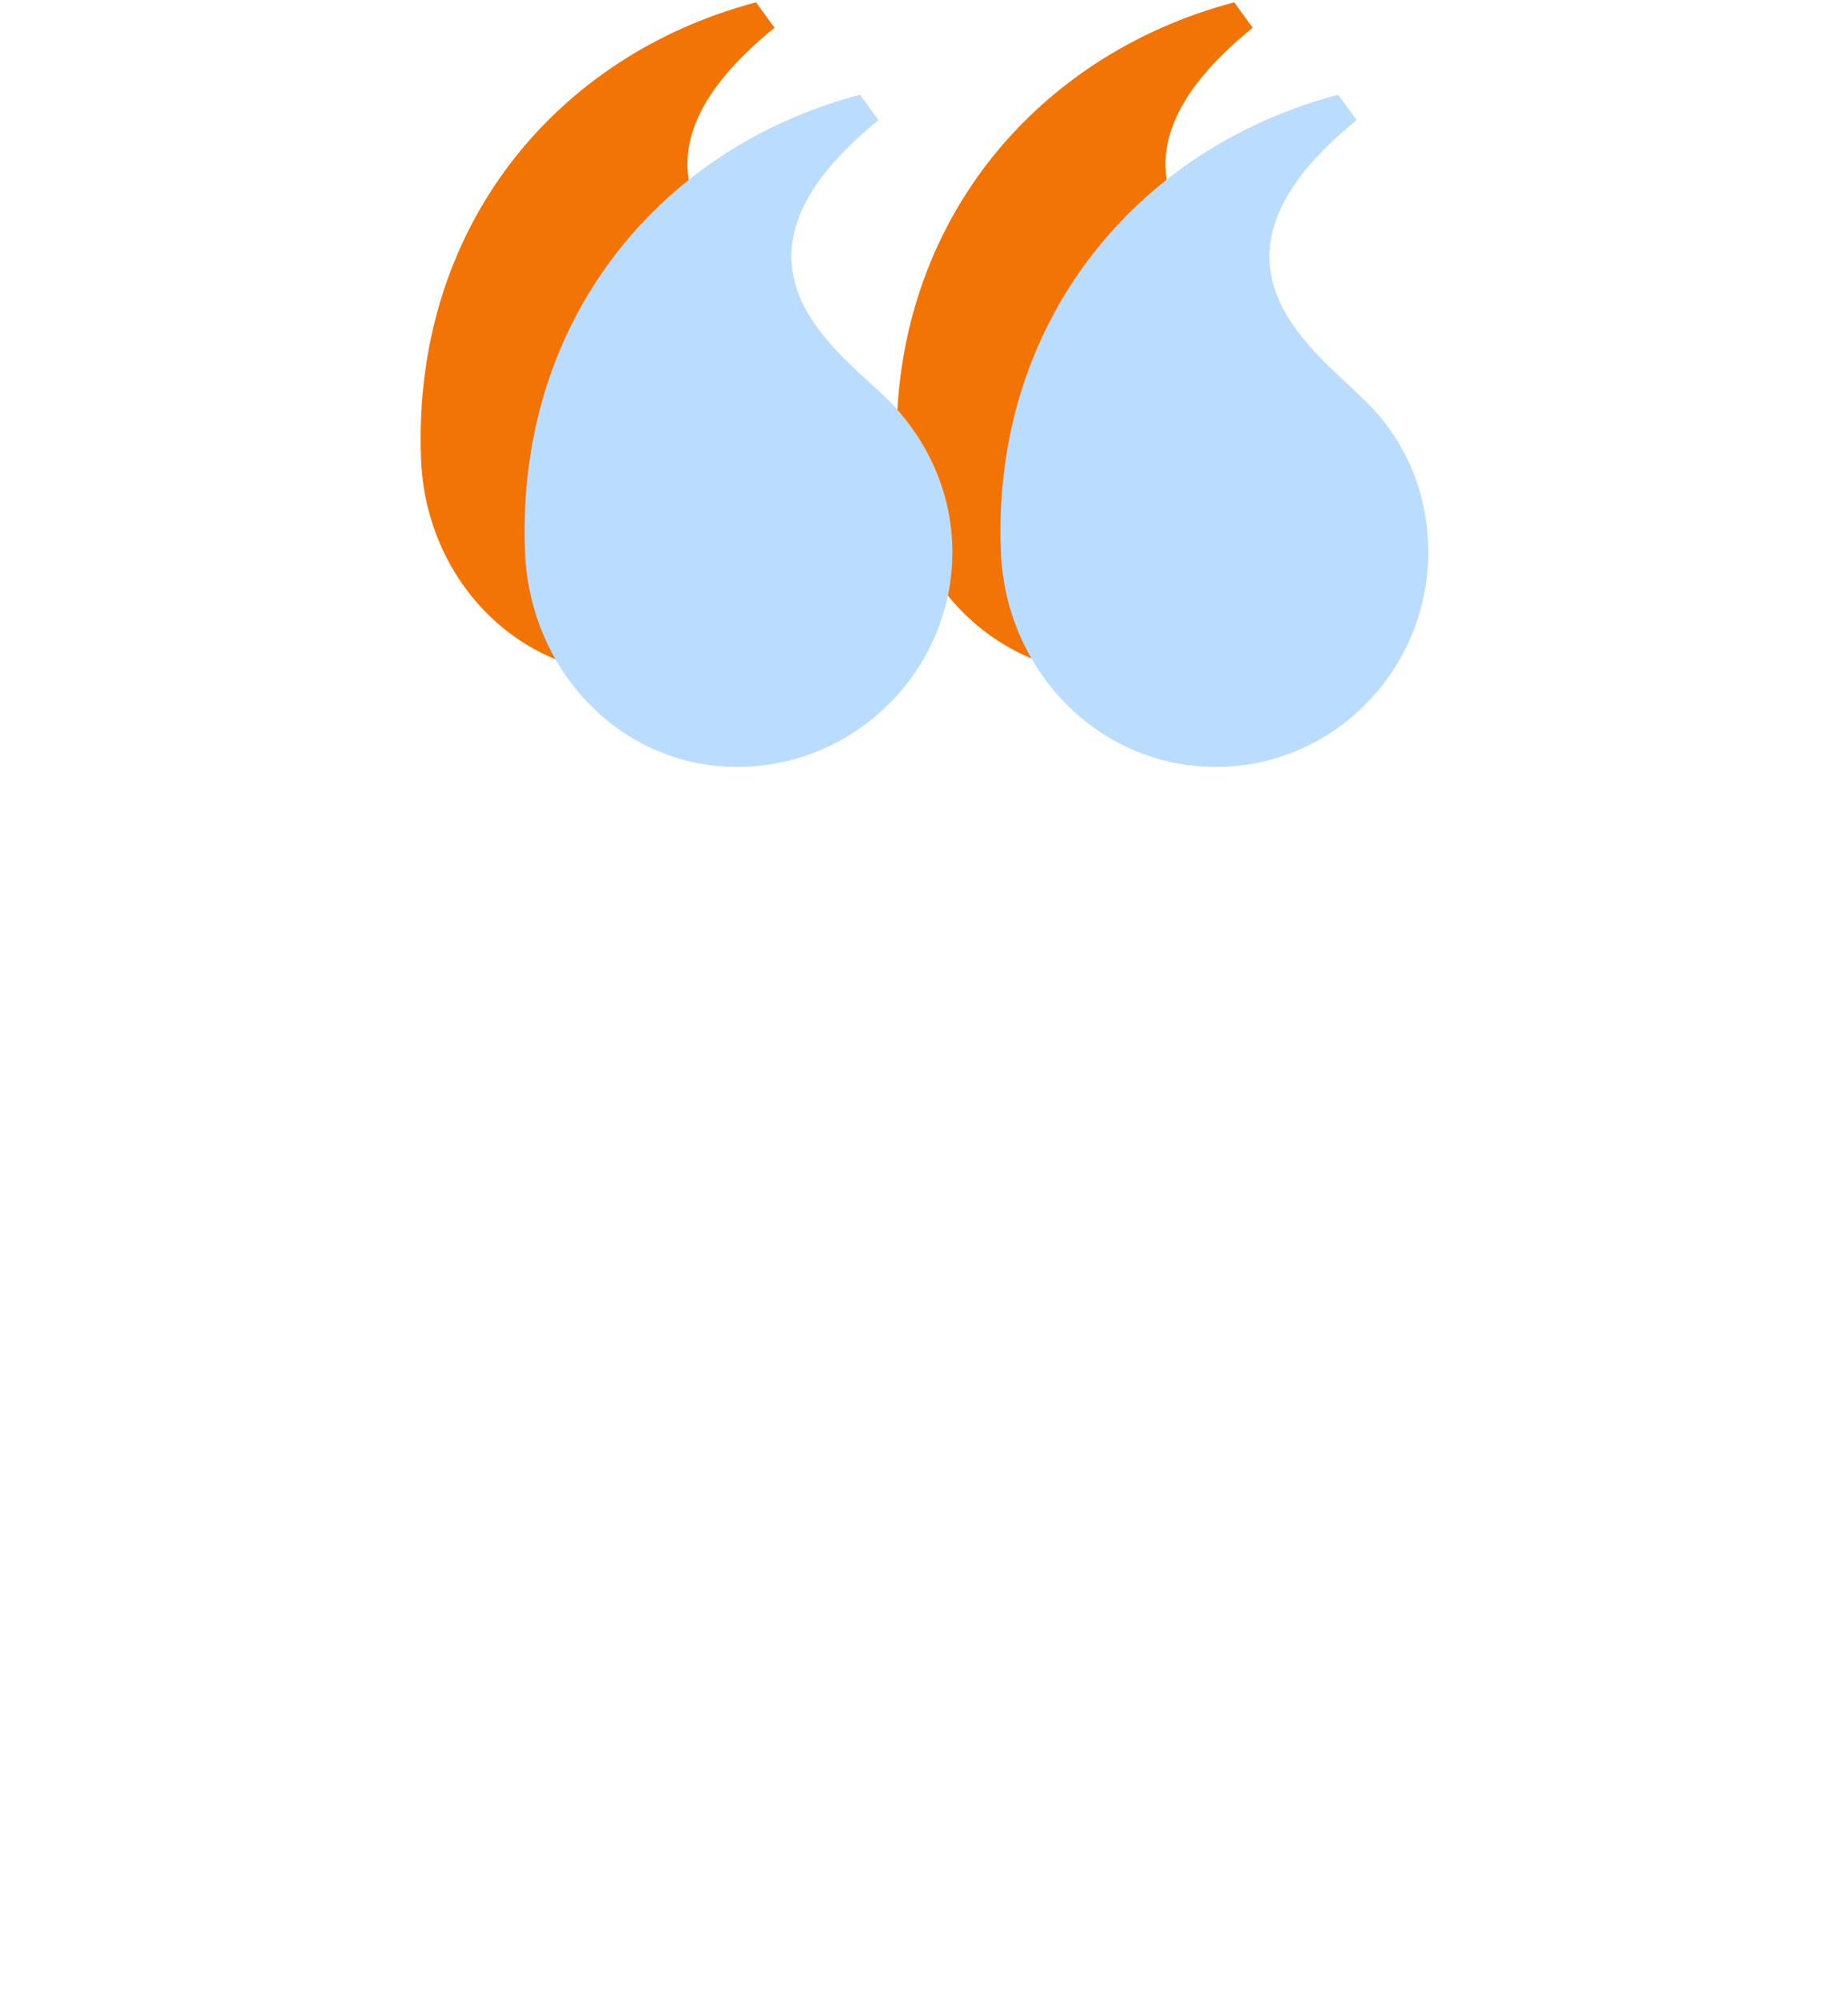
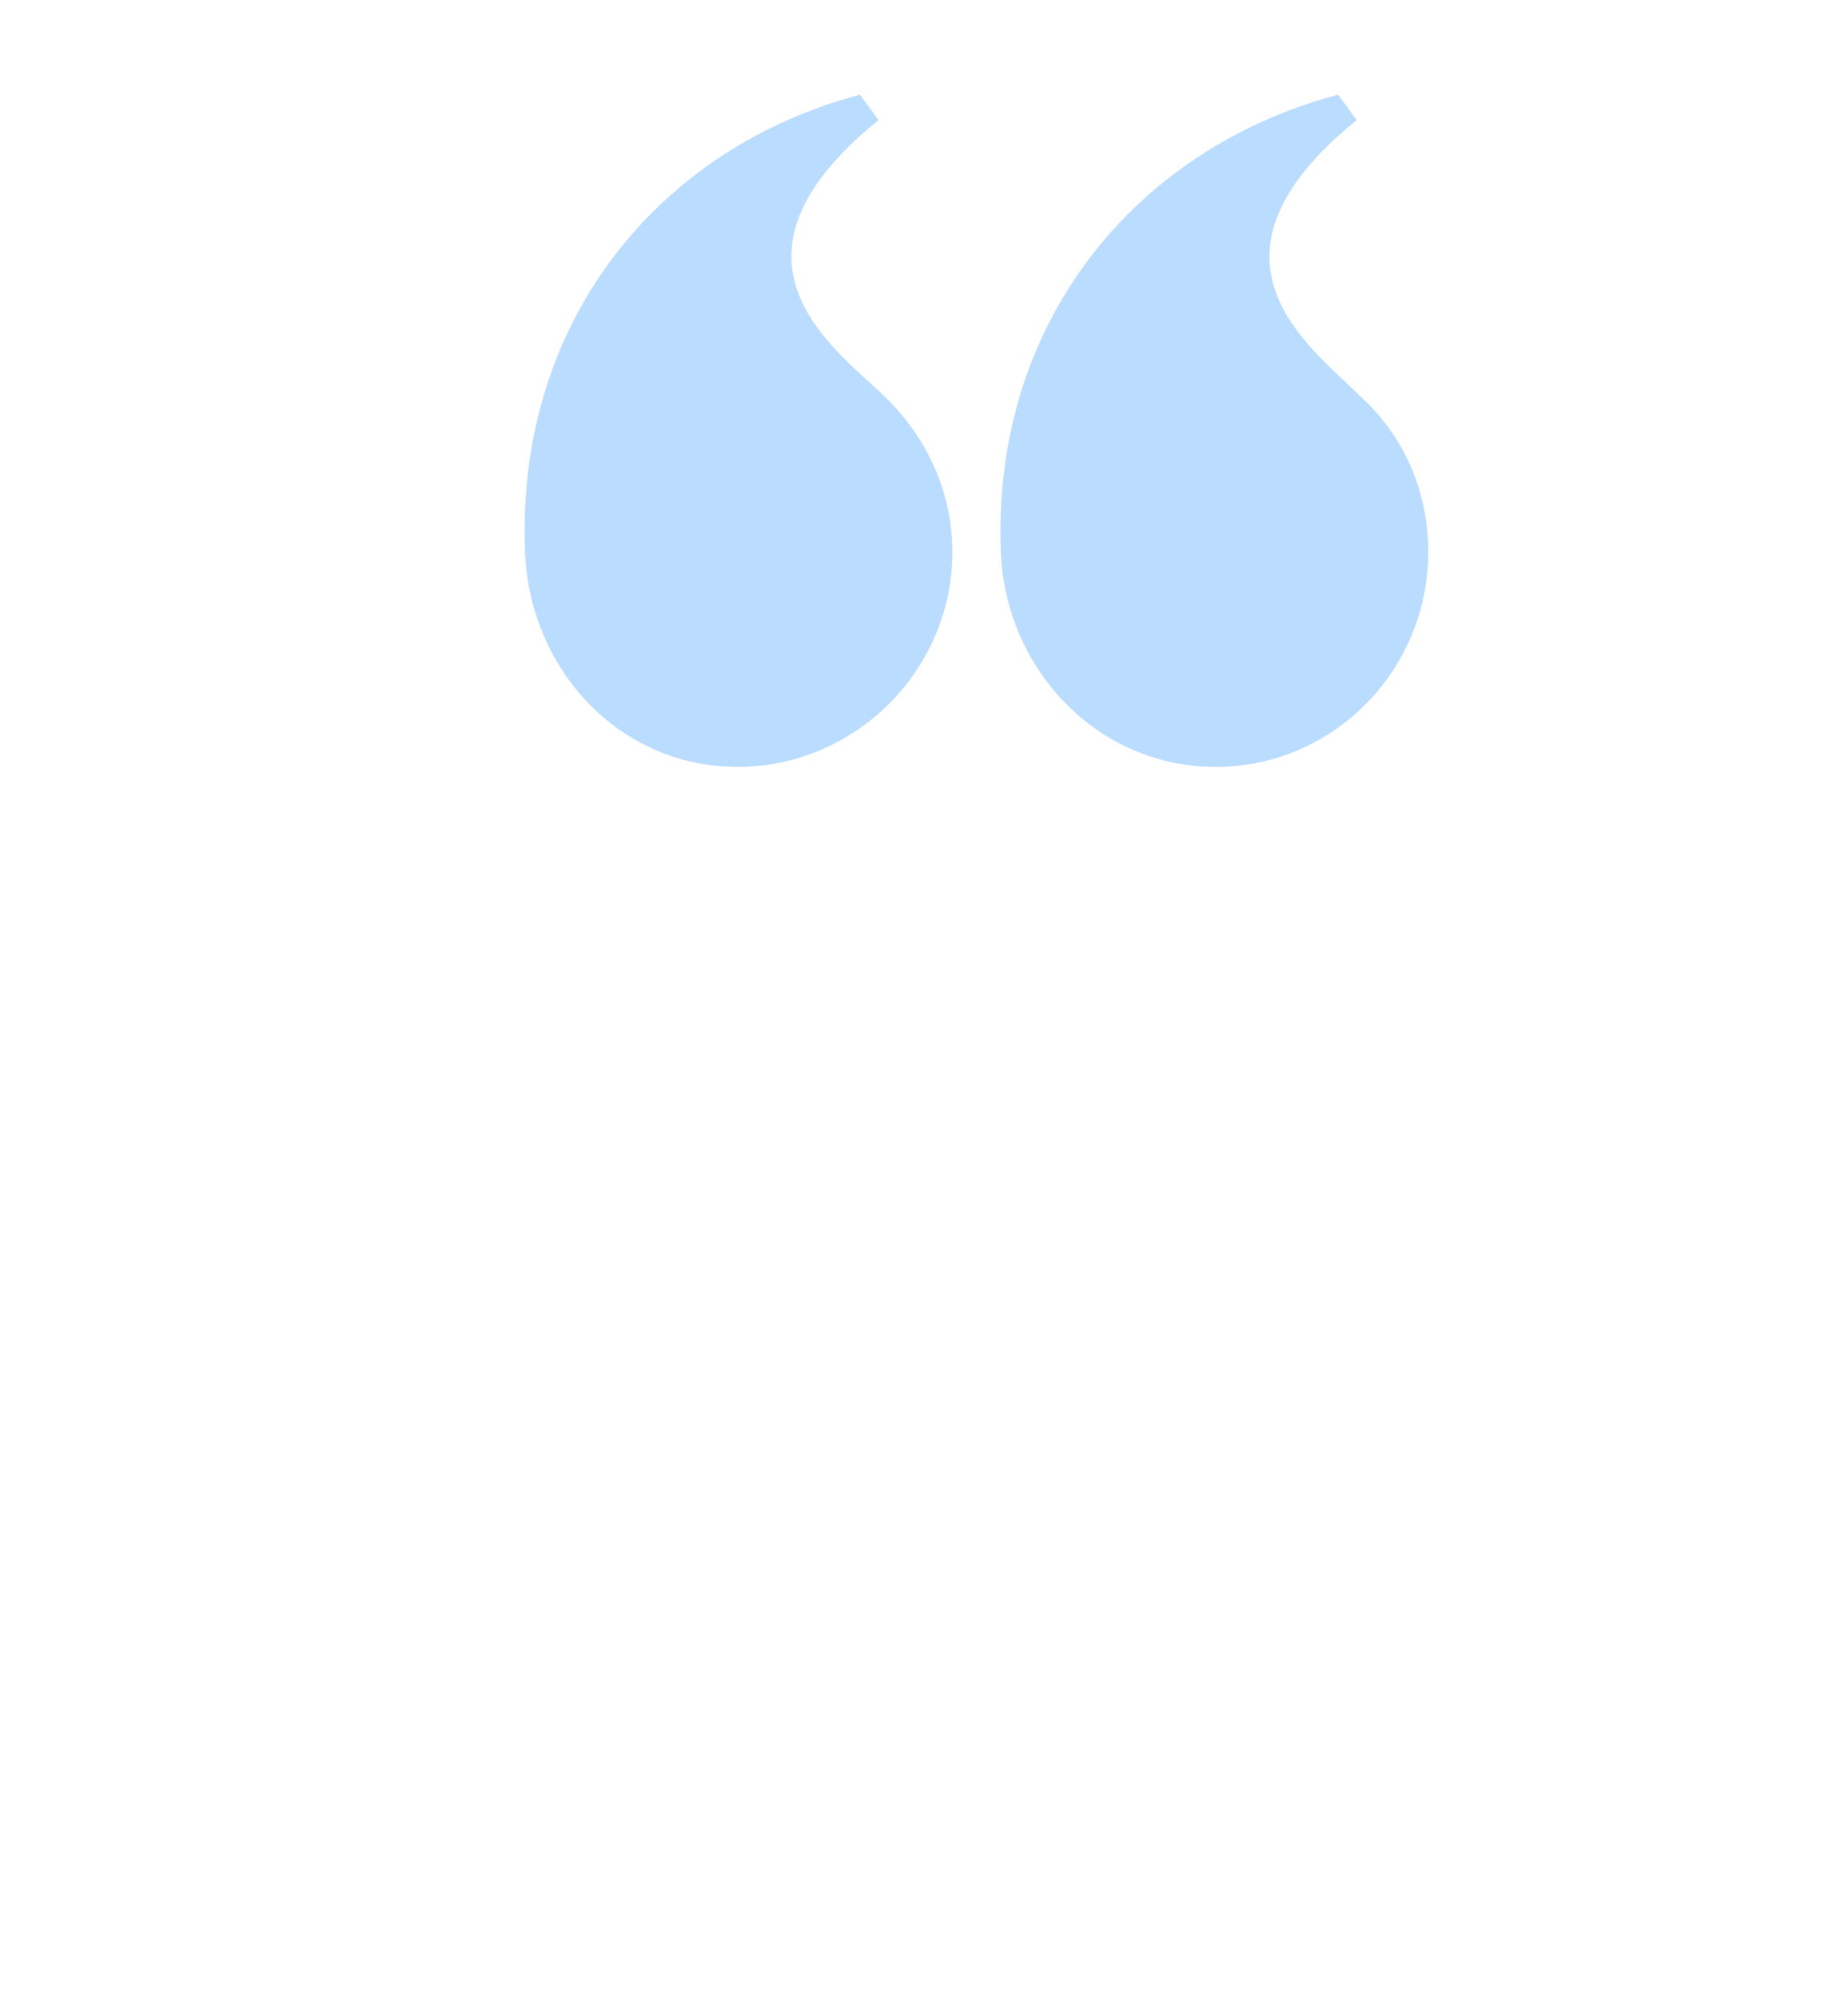
<svg xmlns="http://www.w3.org/2000/svg" width="160" height="173" viewBox="0 0 160 173" fill="none">
-   <path d="M65.457 0.2C48.057 4.8 35.657 19.8 36.457 39.8C36.857 50 44.657 58.4 54.857 58.4C65.057 58.4 73.457 50 73.457 39.8C73.457 34.4 71.057 29.6 67.457 26.2C63.057 22 52.257 14.4 67.057 2.4L65.457 0.2ZM106.857 0.2C89.457 4.8 76.857 19.8 77.657 39.8C78.057 50 86.057 58.4 96.257 58.4C106.457 58.4 114.657 50 114.657 39.8C114.657 34.4 112.457 29.6 108.657 26.2C104.457 22 93.657 14.4 108.457 2.4L106.857 0.2Z" fill="#F27405" />
  <path d="M74.457 8.2C57.057 12.8 44.657 27.8 45.457 47.8C45.857 58 53.657 66.4 63.857 66.4C74.057 66.4 82.457 58 82.457 47.8C82.457 42.4 80.057 37.6 76.457 34.2C72.057 30 61.257 22.4 76.057 10.4L74.457 8.2ZM115.857 8.2C98.457 12.8 85.857 27.8 86.657 47.8C87.057 58 95.057 66.4 105.257 66.4C115.457 66.4 123.657 58 123.657 47.8C123.657 42.4 121.457 37.6 117.657 34.2C113.457 30 102.657 22.4 117.457 10.4L115.857 8.2Z" fill="#BADCFF" style="mix-blend-mode:multiply" />
</svg>